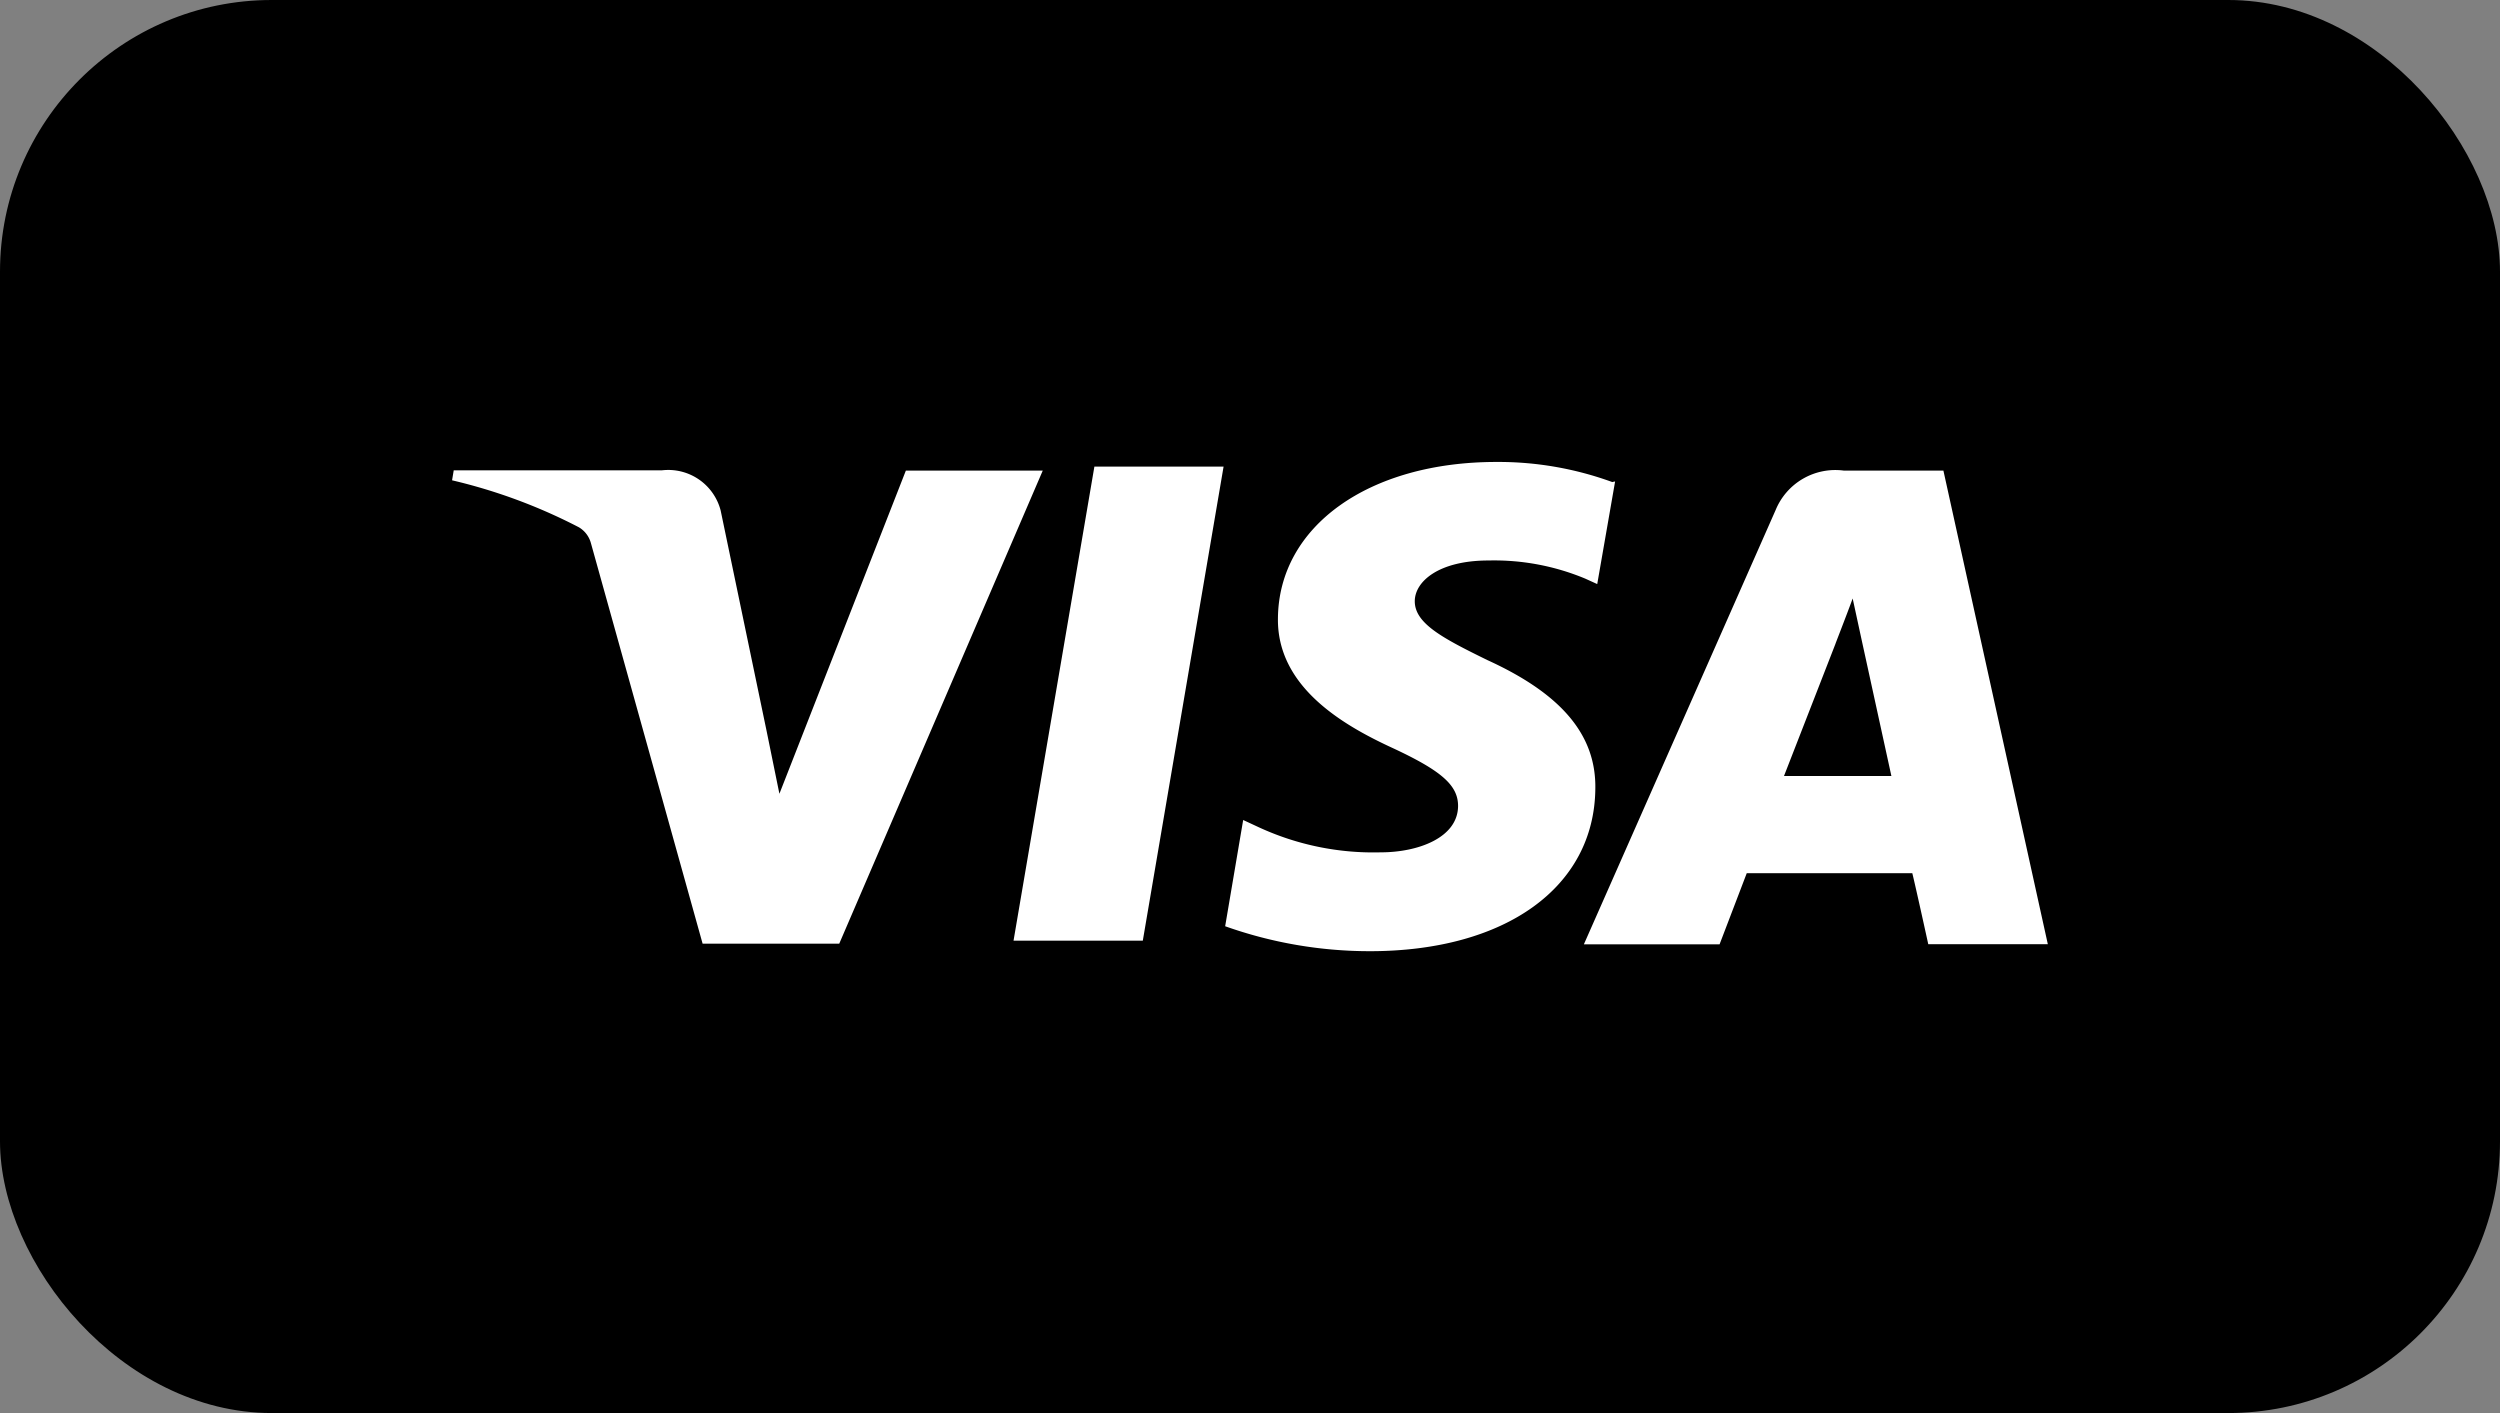
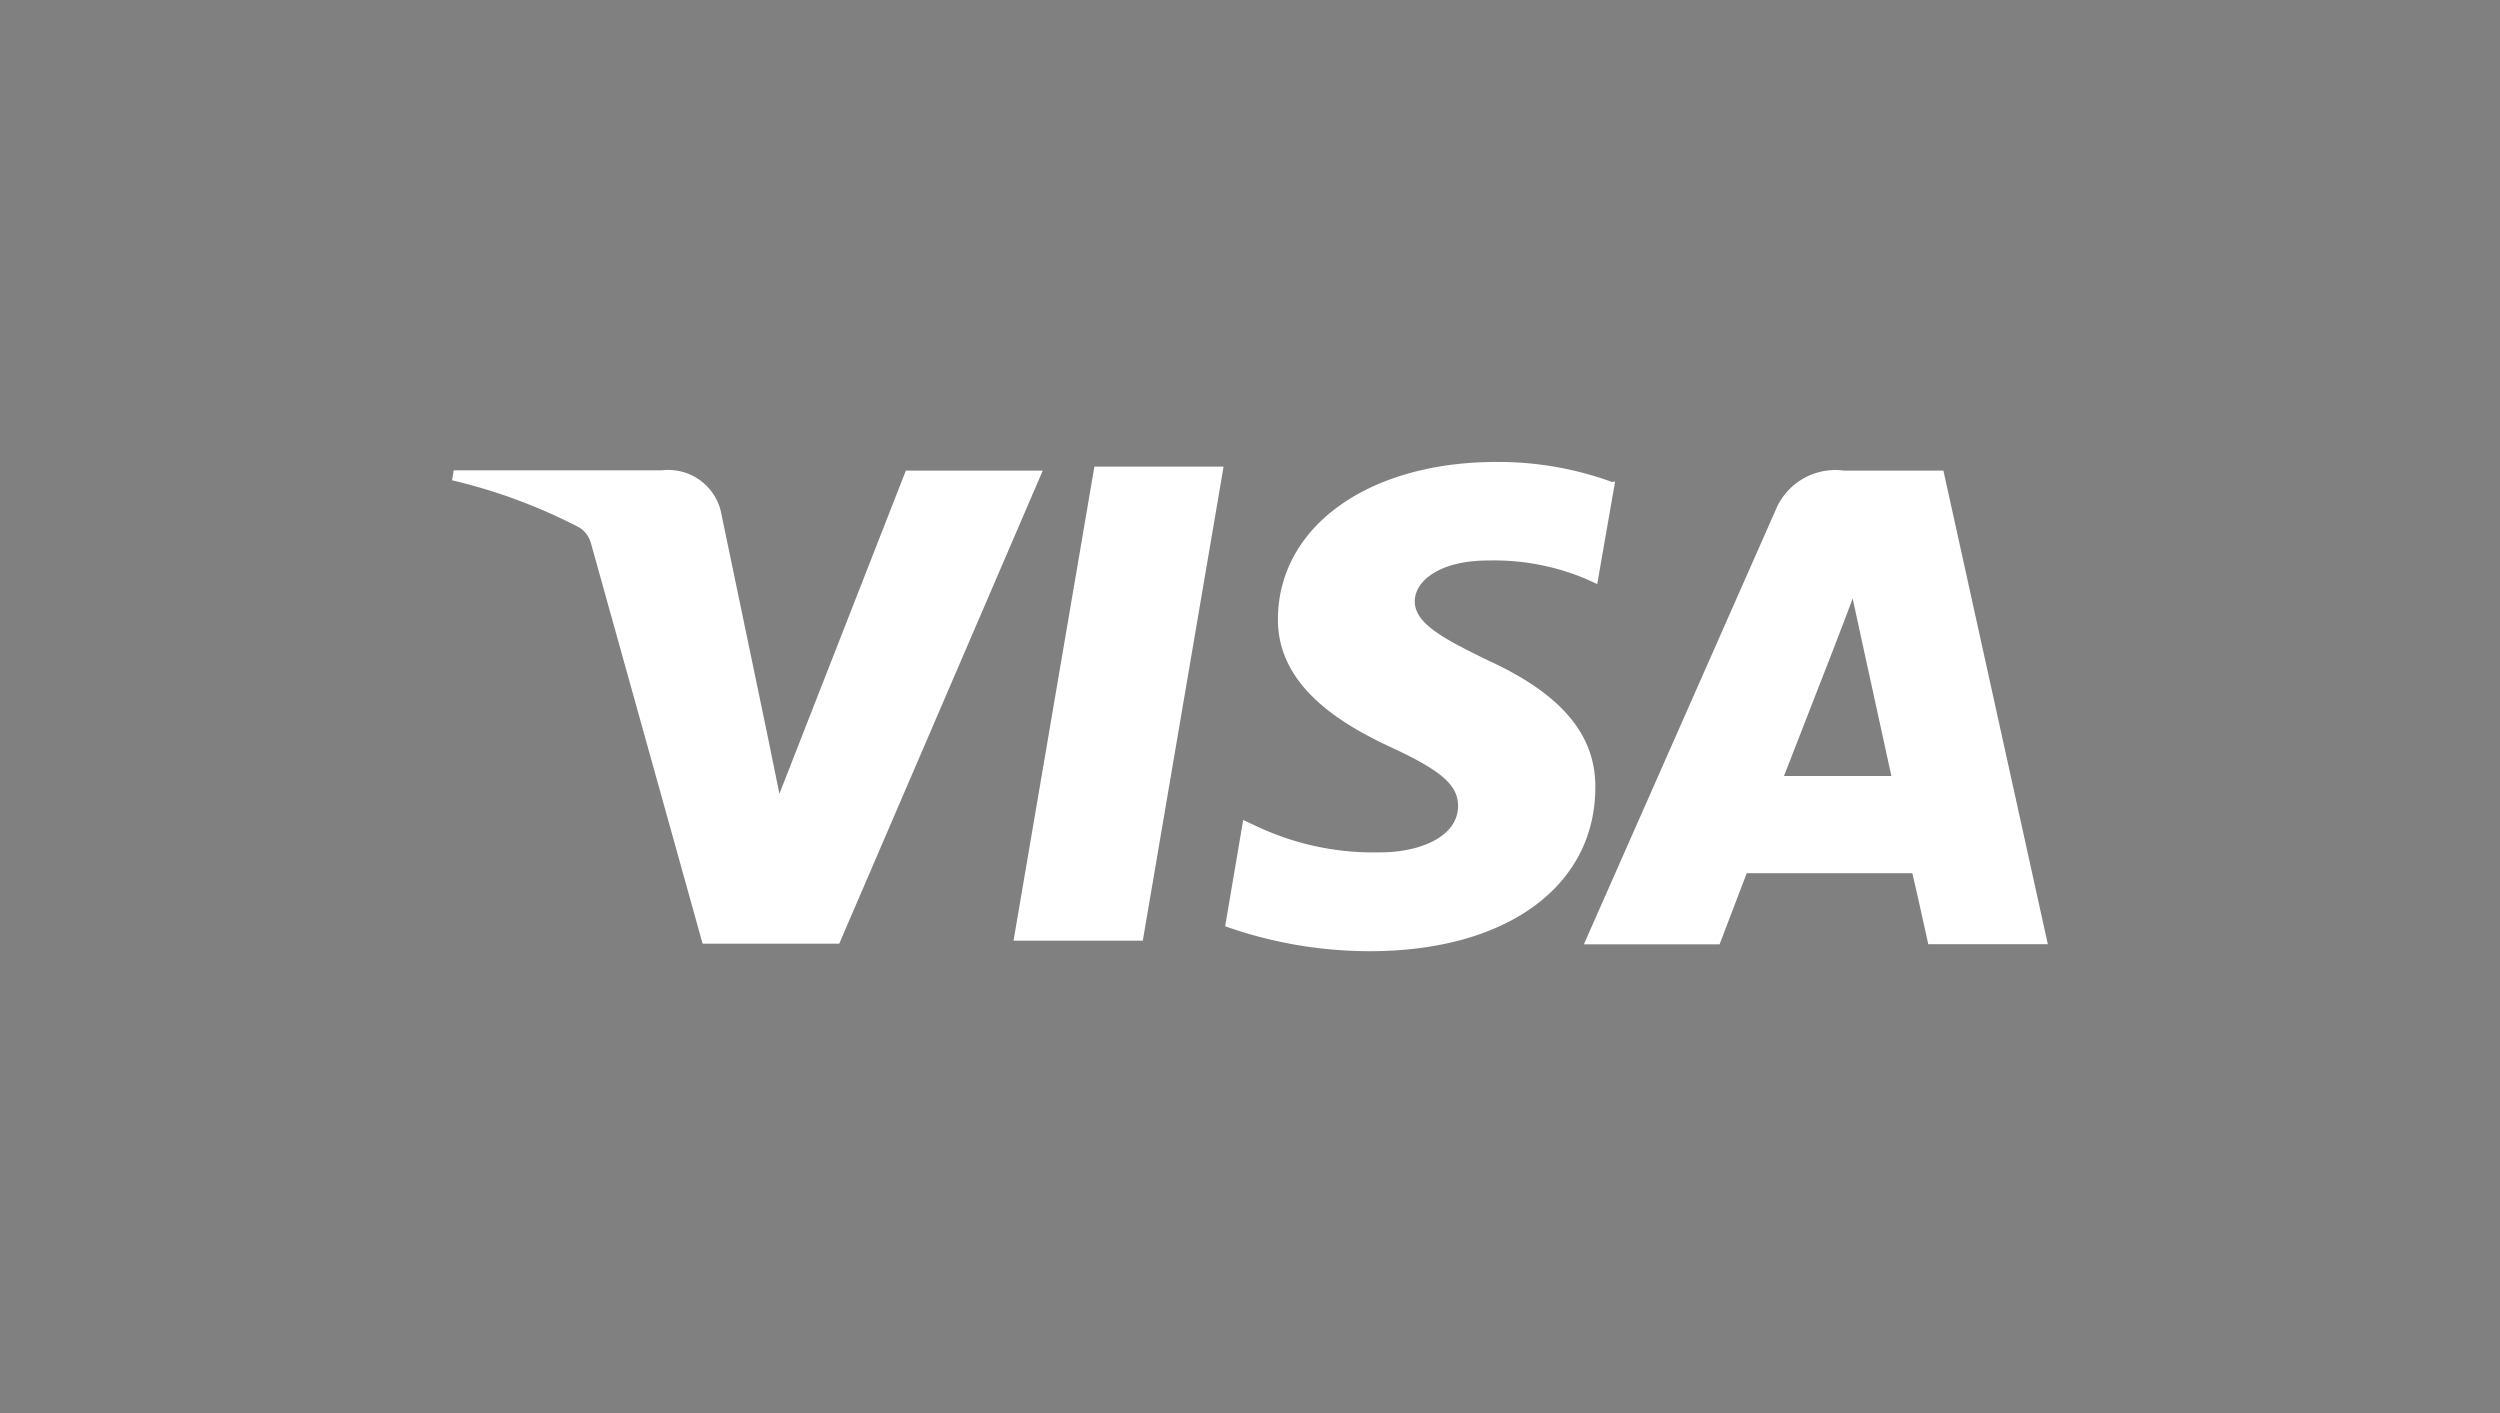
<svg xmlns="http://www.w3.org/2000/svg" width="92" height="52" viewBox="0 0 92 52">
  <rect x="0" y="0" width="92" height="52" fill="#808080" stroke="none" />
  <g id="visa-logo" transform="translate(-752 -9484)">
-     <rect id="gradient_1" data-name="gradient 1" width="92" height="52" rx="10" transform="translate(752 9484)" />
-     <path id="Icon_simple-visa" data-name="Icon simple-visa" d="M42.688,13.22a12.213,12.213,0,0,0-4.258-.737c-4.7,0-8.014,2.369-8.038,5.763-.029,2.5,2.359,3.9,4.162,4.737,1.852.856,2.471,1.395,2.467,2.166-.012,1.167-1.48,1.7-2.843,1.7a10.059,10.059,0,0,1-4.48-.918l-.585-.272-.663,3.91a15.9,15.9,0,0,0,5.322.918c4.994,0,8.259-2.352,8.3-5.968.039-1.989-1.248-3.5-3.967-4.742-1.649-.808-2.677-1.348-2.677-2.168,0-.724.878-1.5,2.714-1.5a8.711,8.711,0,0,1,3.56.668l.44.2L42.8,13.2l-.115.024ZM54.881,12.8H51.21a2.375,2.375,0,0,0-2.5,1.446l-7.06,15.989h4.994l1-2.618,6.093,0c.149.612.587,2.613.587,2.613h4.4L54.881,12.8Zm-31.243-.147h4.754L25.419,30.1H20.662l2.976-17.449ZM11.552,22.271l.494,2.423L16.7,12.8h5.038l-7.49,17.41H9.22L5.109,15.468a.974.974,0,0,0-.44-.58A20.093,20.093,0,0,0,0,13.158l.061-.367H7.723a1.991,1.991,0,0,1,2.161,1.478l1.669,8.009v-.007ZM49.011,24.05l1.9-4.879c-.024.049.392-1.008.631-1.664l.325,1.5,1.1,5.033H49.011v0Z" transform="translate(768.636 9488.517)" fill="#fff" />
+     <path id="Icon_simple-visa" data-name="Icon simple-visa" d="M42.688,13.22a12.213,12.213,0,0,0-4.258-.737c-4.7,0-8.014,2.369-8.038,5.763-.029,2.5,2.359,3.9,4.162,4.737,1.852.856,2.471,1.395,2.467,2.166-.012,1.167-1.48,1.7-2.843,1.7a10.059,10.059,0,0,1-4.48-.918l-.585-.272-.663,3.91a15.9,15.9,0,0,0,5.322.918c4.994,0,8.259-2.352,8.3-5.968.039-1.989-1.248-3.5-3.967-4.742-1.649-.808-2.677-1.348-2.677-2.168,0-.724.878-1.5,2.714-1.5a8.711,8.711,0,0,1,3.56.668l.44.2L42.8,13.2l-.115.024ZM54.881,12.8H51.21a2.375,2.375,0,0,0-2.5,1.446l-7.06,15.989h4.994l1-2.618,6.093,0c.149.612.587,2.613.587,2.613h4.4L54.881,12.8Zm-31.243-.147h4.754L25.419,30.1H20.662l2.976-17.449M11.552,22.271l.494,2.423L16.7,12.8h5.038l-7.49,17.41H9.22L5.109,15.468a.974.974,0,0,0-.44-.58A20.093,20.093,0,0,0,0,13.158l.061-.367H7.723a1.991,1.991,0,0,1,2.161,1.478l1.669,8.009v-.007ZM49.011,24.05l1.9-4.879c-.024.049.392-1.008.631-1.664l.325,1.5,1.1,5.033H49.011v0Z" transform="translate(768.636 9488.517)" fill="#fff" />
  </g>
</svg>